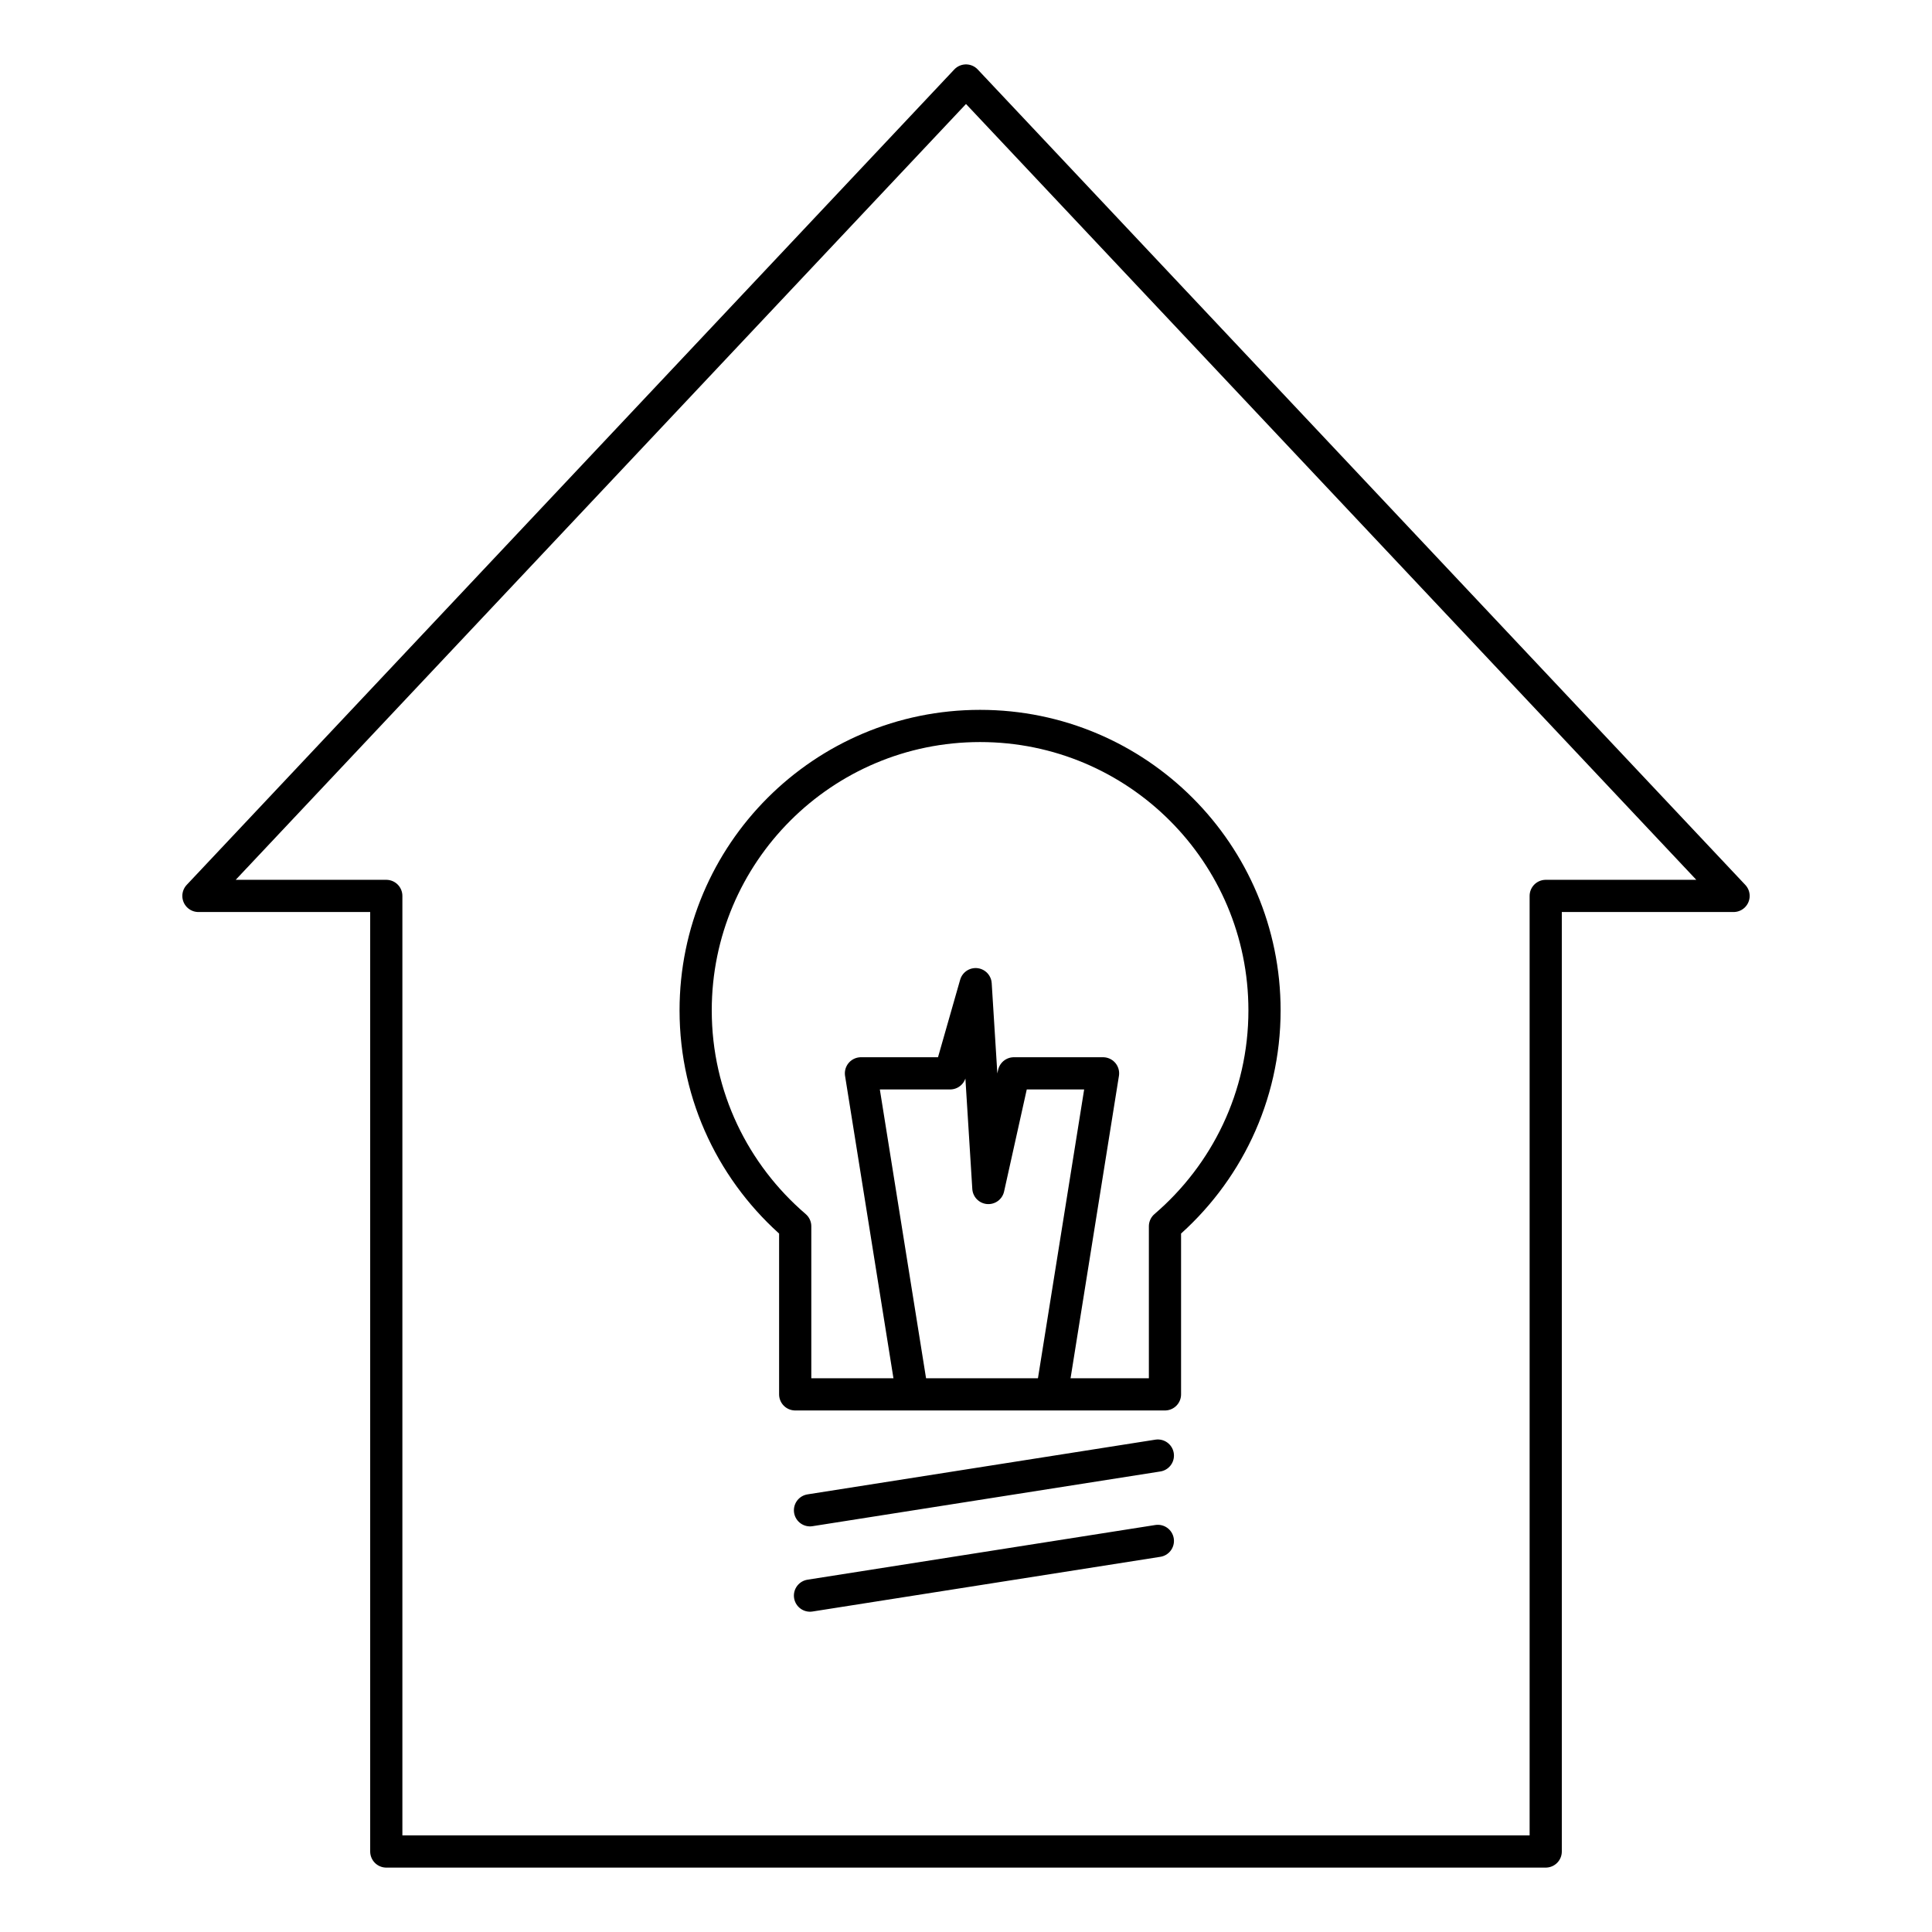
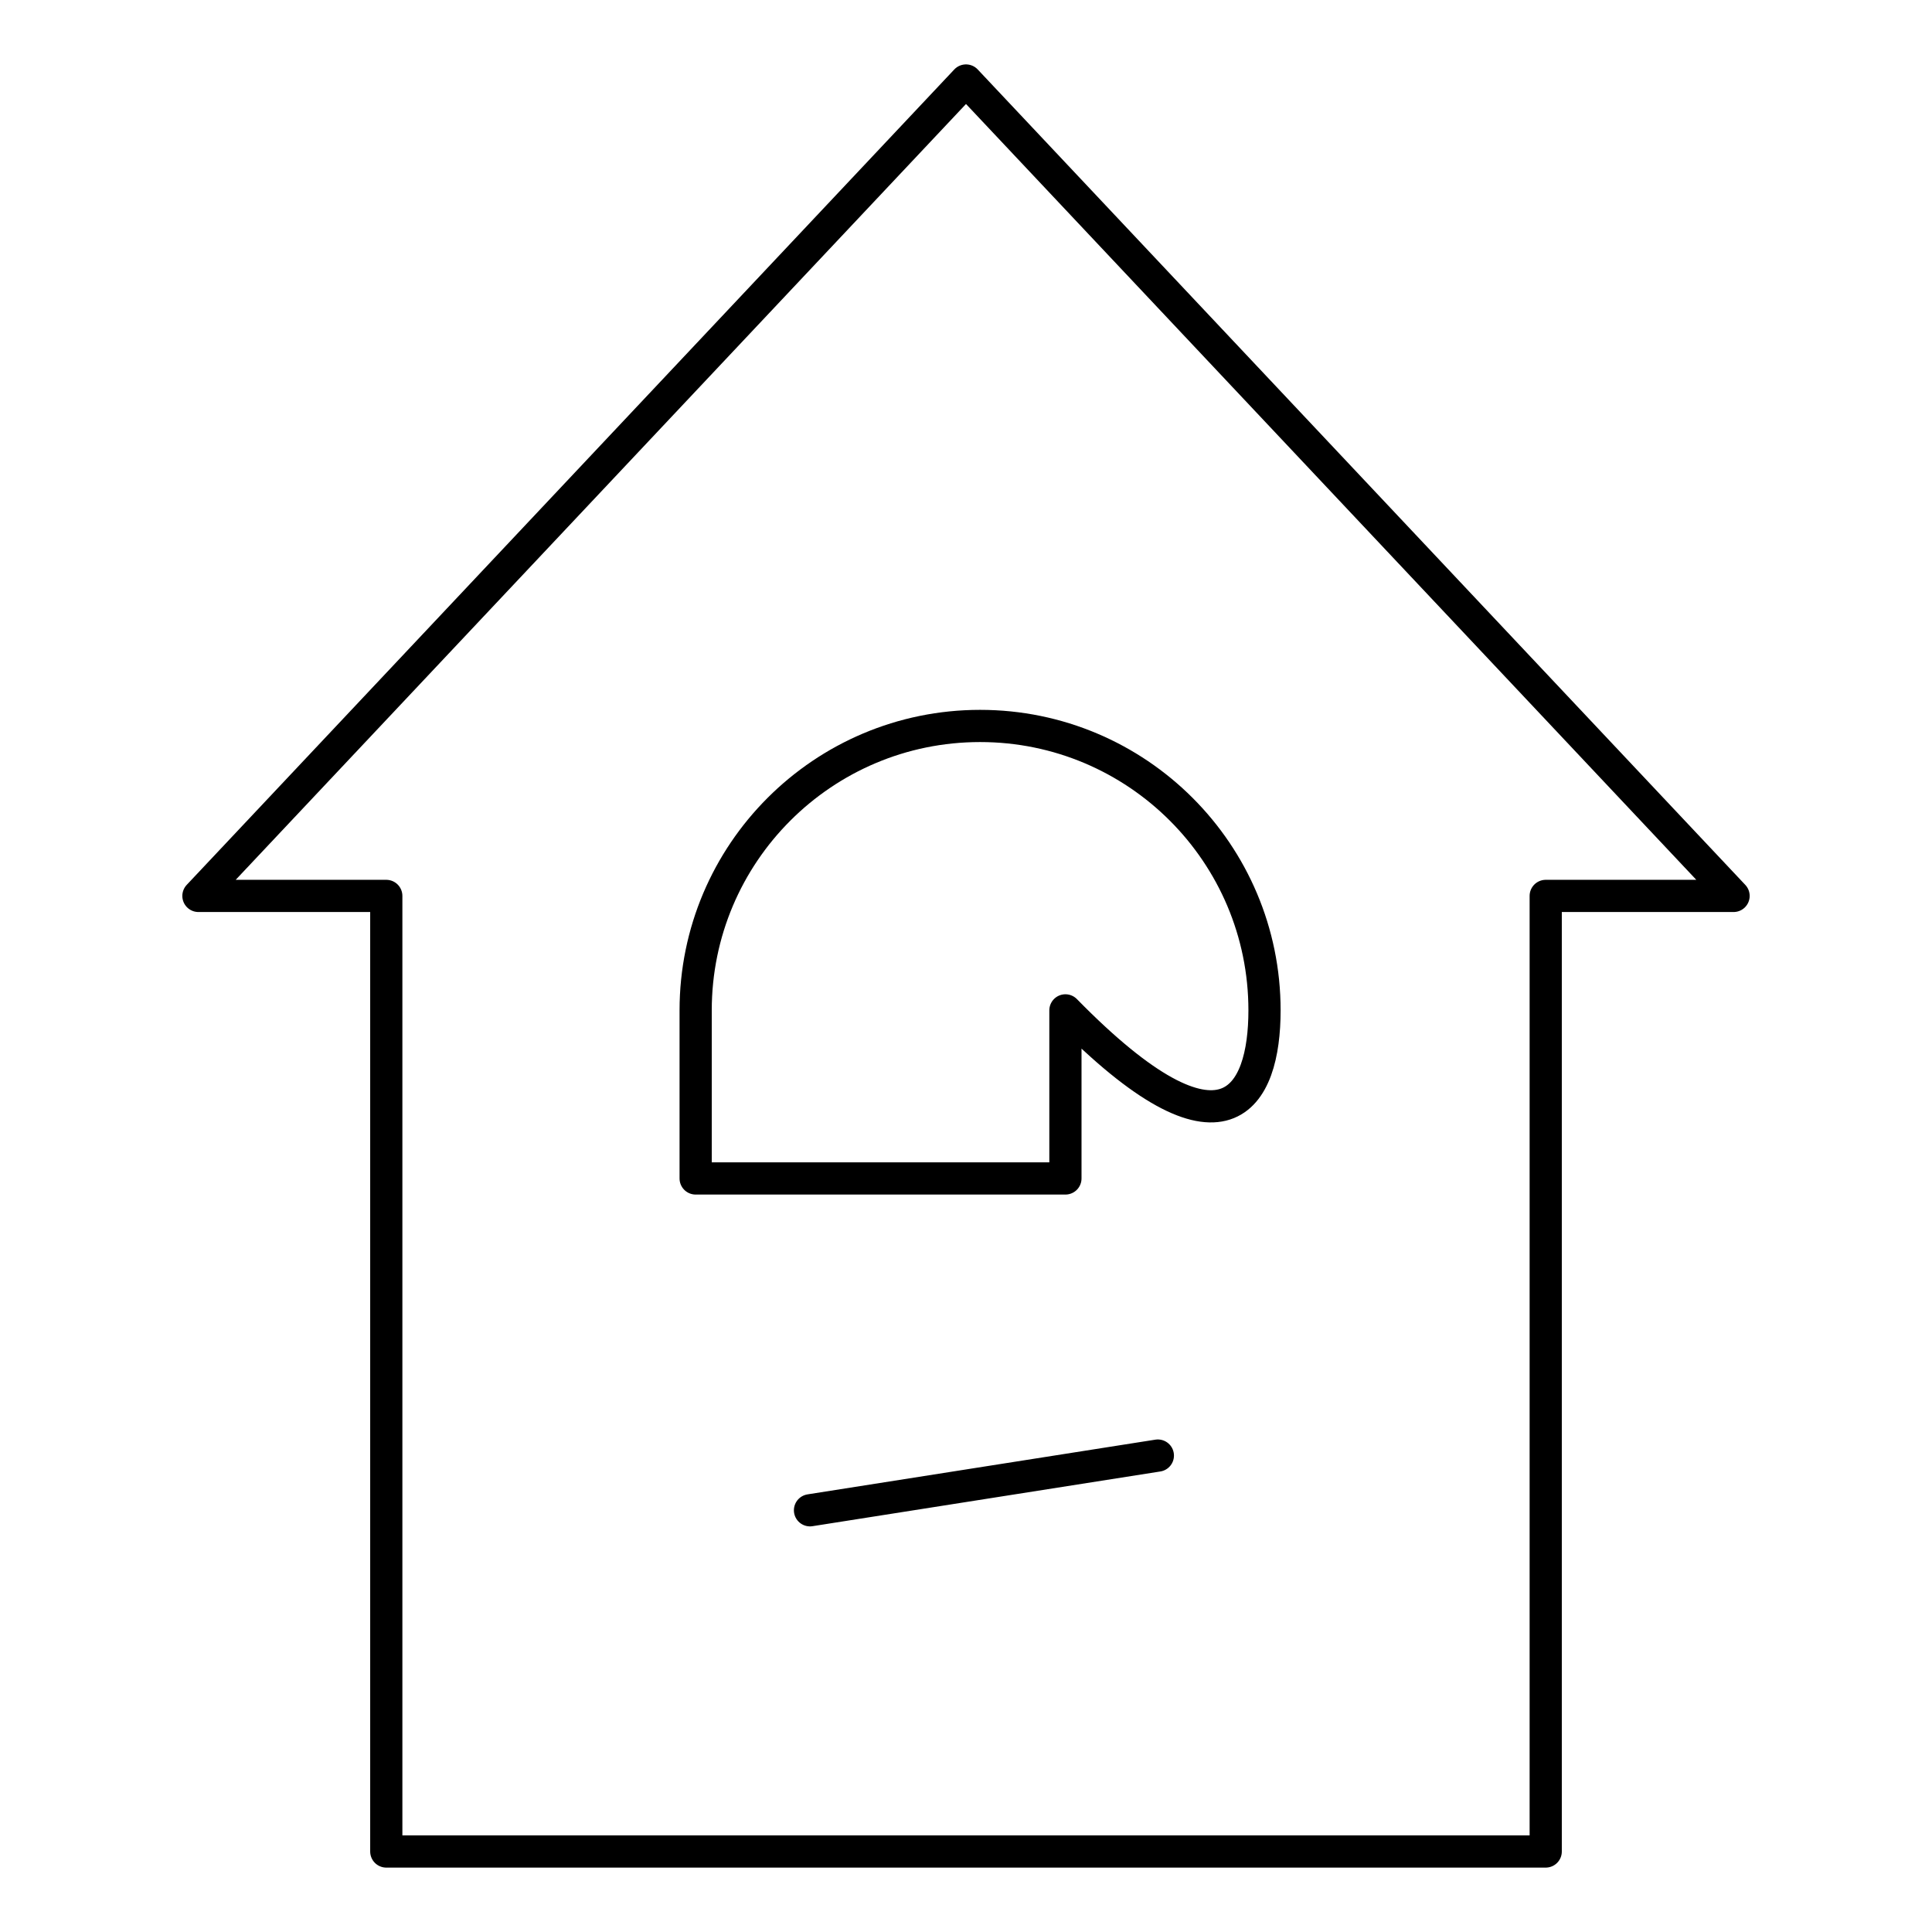
<svg xmlns="http://www.w3.org/2000/svg" version="1.1" x="0px" y="0px" width="300px" height="300px" viewBox="-28.312 -10 300 300" enable-background="new -28.312 -10 300 300" xml:space="preserve">
  <defs>
</defs>
-   <path fill="none" stroke="#000000" stroke-width="5" stroke-linecap="round" stroke-linejoin="round" d="M168.041,146.89  c0-24.393-19.771-44.164-44.166-44.164c-24.39,0-44.166,19.771-44.166,44.164c0,13.424,6.008,25.424,15.458,33.525v26.1h57.417  v-26.1C162.033,172.313,168.041,160.313,168.041,146.89z" />
+   <path fill="none" stroke="#000000" stroke-width="5" stroke-linecap="round" stroke-linejoin="round" d="M168.041,146.89  c0-24.393-19.771-44.164-44.166-44.164c-24.39,0-44.166,19.771-44.166,44.164v26.1h57.417  v-26.1C162.033,172.313,168.041,160.313,168.041,146.89z" />
  <line fill="none" stroke="#000000" stroke-width="5" stroke-linecap="round" stroke-linejoin="round" x1="97.464" y1="224.516" x2="151.479" y2="216.02" />
-   <line fill="none" stroke="#000000" stroke-width="5" stroke-linecap="round" stroke-linejoin="round" x1="97.464" y1="237.765" x2="151.479" y2="229.271" />
-   <polyline fill="none" stroke="#000000" stroke-width="5" stroke-linecap="round" stroke-linejoin="round" points="113.292,206.128   105.377,156.668 119.227,156.668 123.184,142.819 125.162,174.473 129.118,156.668 142.967,156.668 135.054,206.128 " />
  <polygon fill="none" stroke="#000000" stroke-width="5" stroke-linecap="round" stroke-linejoin="round" points="240.876,129.118   121.688,2.5 2.5,129.118 31.67,129.118 31.67,277.5 211.706,277.5 211.706,129.118 " />
</svg>